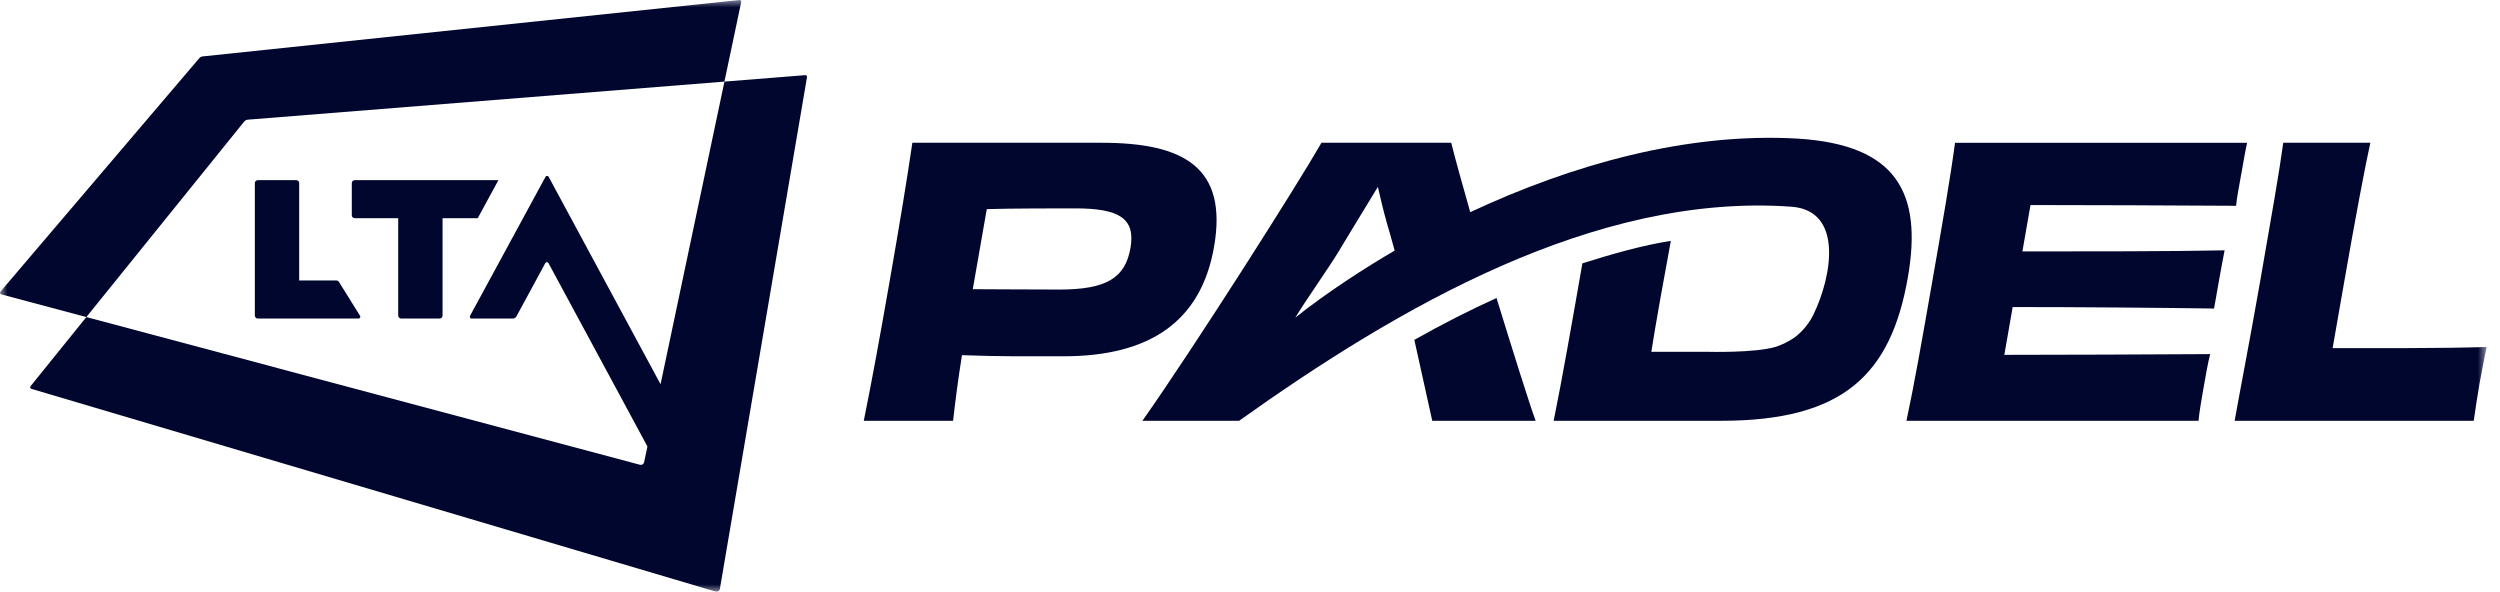
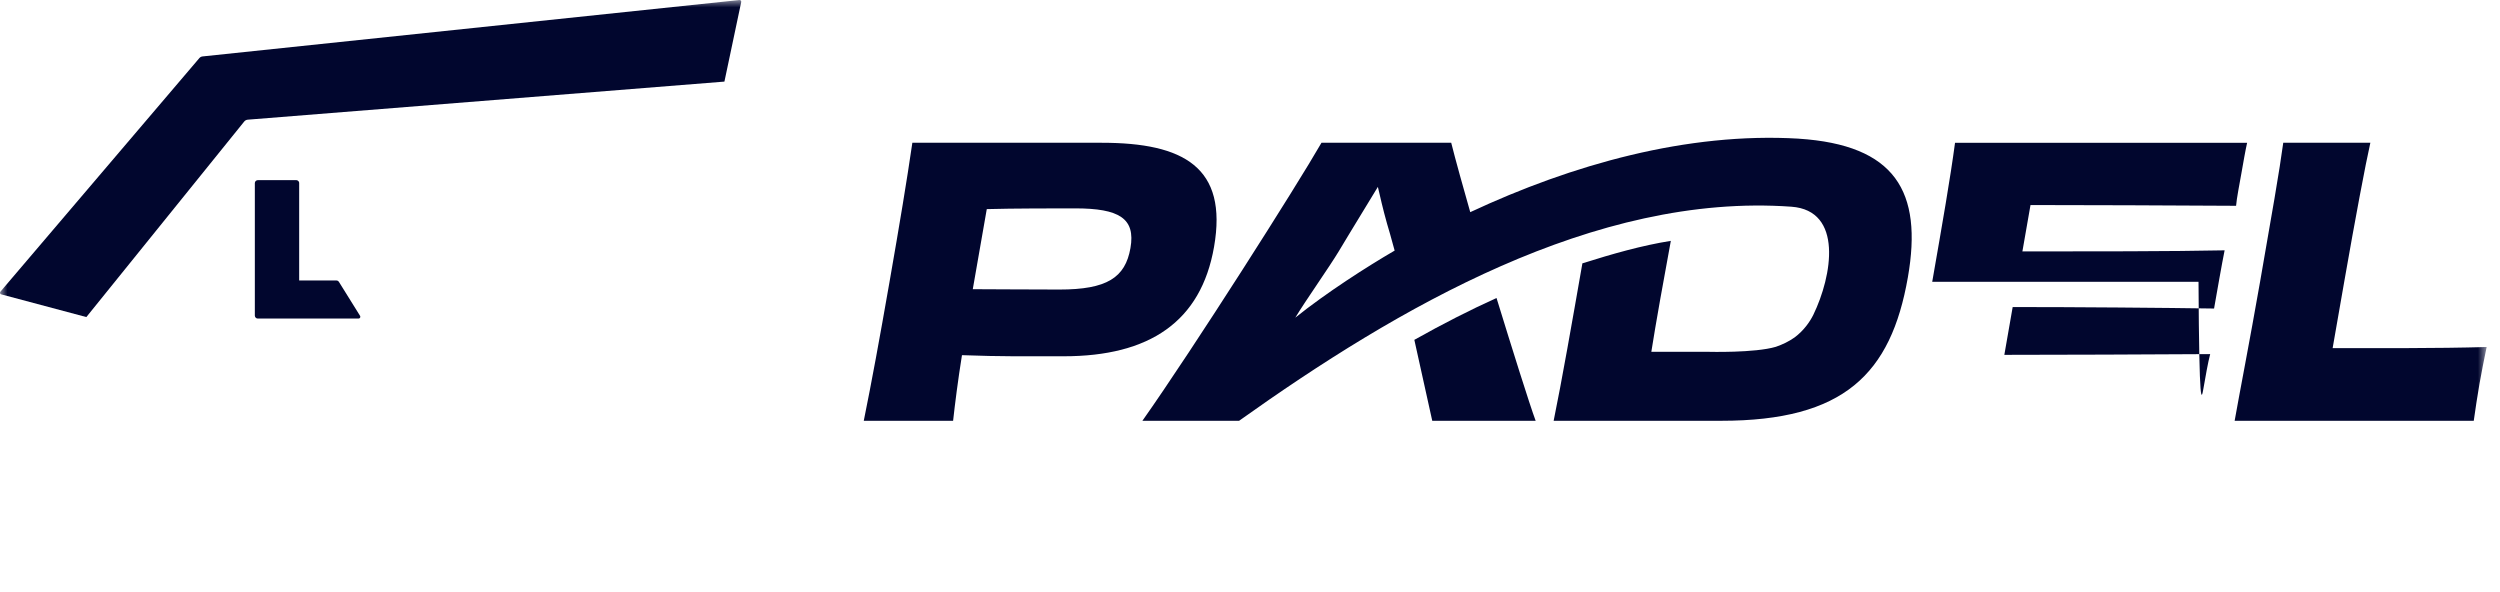
<svg xmlns="http://www.w3.org/2000/svg" width="169" height="40" viewBox="0 0 169 40" fill="none">
  <g clip-path="url(#clip0_3653_6550)">
    <mask id="mask0_3653_6550" style="mask-type:luminance" maskUnits="userSpaceOnUse" x="0" y="0" width="169" height="40">
      <path d="M168.1 0H0V40H168.1V0Z" fill="white" />
    </mask>
    <g mask="url(#mask0_3653_6550)">
-       <path d="M54.434 5.08L48.972 5.516L44.654 25.974L43.541 23.912L37.088 11.952C37.045 11.87 36.924 11.87 36.877 11.952L31.77 21.359C31.726 21.437 31.785 21.535 31.875 21.535H34.663C34.765 21.535 34.859 21.48 34.91 21.389L36.865 17.783C36.913 17.701 37.033 17.701 37.077 17.786L40.382 23.91L43.767 30.183L43.541 31.249C43.514 31.374 43.388 31.453 43.264 31.419L5.837 21.434L2.064 26.108C2.014 26.17 2.043 26.264 2.119 26.286L48.378 39.991C48.507 40.029 48.64 39.946 48.663 39.814L54.554 5.211C54.566 5.139 54.507 5.074 54.434 5.08Z" fill="#01062E" />
      <path d="M16.745 8.09L48.971 5.516L50.106 0.136C50.122 0.062 50.06 -0.007 49.985 0.001L13.695 3.814C13.608 3.823 13.53 3.864 13.474 3.93L0.027 19.718C-0.027 19.781 0.004 19.878 0.083 19.9L5.836 21.435L16.509 8.216C16.567 8.144 16.652 8.099 16.744 8.091L16.745 8.09Z" fill="#01062E" />
-       <path d="M33.693 12.178H23.982C23.87 12.178 23.781 12.267 23.781 12.377V14.552C23.781 14.662 23.87 14.75 23.982 14.75H26.919V21.333C26.919 21.444 27.01 21.534 27.12 21.534H29.716C29.826 21.534 29.917 21.444 29.917 21.333V14.749H32.297L33.694 12.176L33.693 12.178Z" fill="#01062E" />
      <path d="M22.91 19.055C22.874 18.997 22.81 18.96 22.74 18.96H20.224V12.377C20.224 12.364 20.222 12.354 20.221 12.344C20.219 12.332 20.216 12.322 20.213 12.31C20.198 12.263 20.165 12.225 20.12 12.202C20.092 12.186 20.06 12.178 20.024 12.178H17.427C17.316 12.178 17.227 12.269 17.227 12.379V21.334C17.227 21.445 17.317 21.535 17.427 21.535H24.24C24.334 21.535 24.391 21.429 24.341 21.351L22.91 19.053V19.055Z" fill="#01062E" />
      <path d="M82.069 16.692C83.011 11.305 80.017 9.651 74.48 9.651H61.675C61.295 12.257 60.829 15.063 60.133 19.048C59.433 23.056 58.939 25.738 58.391 28.445H64.43C64.564 27.242 64.753 25.738 65.029 24.009C67.669 24.11 69.452 24.084 71.907 24.084C77.695 24.084 81.185 21.754 82.069 16.692ZM76.419 16.767C76.068 18.772 74.826 19.573 71.619 19.573C69.188 19.573 66.938 19.549 65.76 19.549C66.058 17.844 66.378 16.015 66.706 14.136C68.418 14.086 71.451 14.086 72.678 14.086C75.66 14.086 76.77 14.762 76.419 16.766V16.767Z" fill="#01062E" />
-       <path d="M137.261 13.861C140.844 13.861 146.979 13.886 151.159 13.912C151.198 13.411 151.393 12.434 151.52 11.707C151.642 11.006 151.796 10.129 151.905 9.653H132.16C131.839 12.058 131.314 15.065 130.618 19.05C129.917 23.059 129.413 25.941 128.875 28.447H148.62C148.666 27.896 148.828 26.969 148.951 26.267C149.086 25.491 149.266 24.463 149.408 23.937C145.444 23.962 139.075 23.988 135.493 23.988L136.057 20.756C140.242 20.756 146.398 20.806 149.671 20.857C149.838 19.904 150.201 17.824 150.384 16.922C147.038 16.997 140.924 16.997 136.714 16.997L137.261 13.865V13.861Z" fill="#01062E" />
+       <path d="M137.261 13.861C140.844 13.861 146.979 13.886 151.159 13.912C151.198 13.411 151.393 12.434 151.52 11.707C151.642 11.006 151.796 10.129 151.905 9.653H132.16C131.839 12.058 131.314 15.065 130.618 19.05H148.62C148.666 27.896 148.828 26.969 148.951 26.267C149.086 25.491 149.266 24.463 149.408 23.937C145.444 23.962 139.075 23.988 135.493 23.988L136.057 20.756C140.242 20.756 146.398 20.806 149.671 20.857C149.838 19.904 150.201 17.824 150.384 16.922C147.038 16.997 140.924 16.997 136.714 16.997L137.261 13.865V13.861Z" fill="#01062E" />
      <path d="M157.686 23.533C157.922 22.18 158.202 20.576 158.474 19.022C159.214 14.787 159.912 11.079 160.236 9.651H154.348C154.108 11.455 153.539 14.713 152.781 19.048C152.081 23.056 151.366 26.715 151.062 28.445H167.226C167.346 27.618 167.464 26.791 167.614 25.939C167.758 25.112 167.932 24.26 168.098 23.458C164.698 23.558 160.542 23.533 157.686 23.533Z" fill="#01062E" />
      <path d="M95.609 22.973L96.82 28.445H103.81C103.385 27.296 102.225 23.588 101.165 20.145C99.366 20.959 97.519 21.899 95.611 22.973H95.609Z" fill="#01062E" />
      <path d="M121.586 9.373C114.062 8.927 106.287 11.119 99.389 14.342C98.978 12.908 98.36 10.695 98.102 9.651H89.332C87.64 12.6 80.705 23.51 77.227 28.444H83.764C94.474 20.813 107.806 13.022 121.094 13.973C124.622 14.226 123.85 18.67 122.582 21.279C122.355 21.739 121.952 22.334 121.313 22.811C120.935 23.079 120.509 23.286 120.048 23.444C118.63 23.867 115.501 23.783 115.501 23.783C115.501 23.783 111.817 23.779 111.63 23.783C111.899 22.049 112.531 18.514 112.948 16.282C110.991 16.593 108.99 17.164 106.969 17.803C106.282 21.735 105.579 25.755 105.027 28.445H116.352C124.647 28.445 127.829 25.288 128.972 18.747C129.989 12.931 128.112 9.797 121.584 9.374L121.586 9.373ZM87.561 21.475C88.28 20.285 89.833 18.096 90.501 16.988C90.734 16.602 90.96 16.226 91.177 15.865C92.018 14.487 92.654 13.434 93.144 12.633C93.296 13.285 93.483 14.124 93.762 15.114C93.826 15.341 93.893 15.573 93.967 15.815C94.069 16.174 94.173 16.553 94.278 16.94C92.389 18.039 89.656 19.791 87.561 21.475Z" fill="#01062E" />
    </g>
  </g>
  <defs>
    <clipPath id="clip0_3653_6550">
      <rect width="169" height="40" fill="white" />
    </clipPath>
  </defs>
</svg>